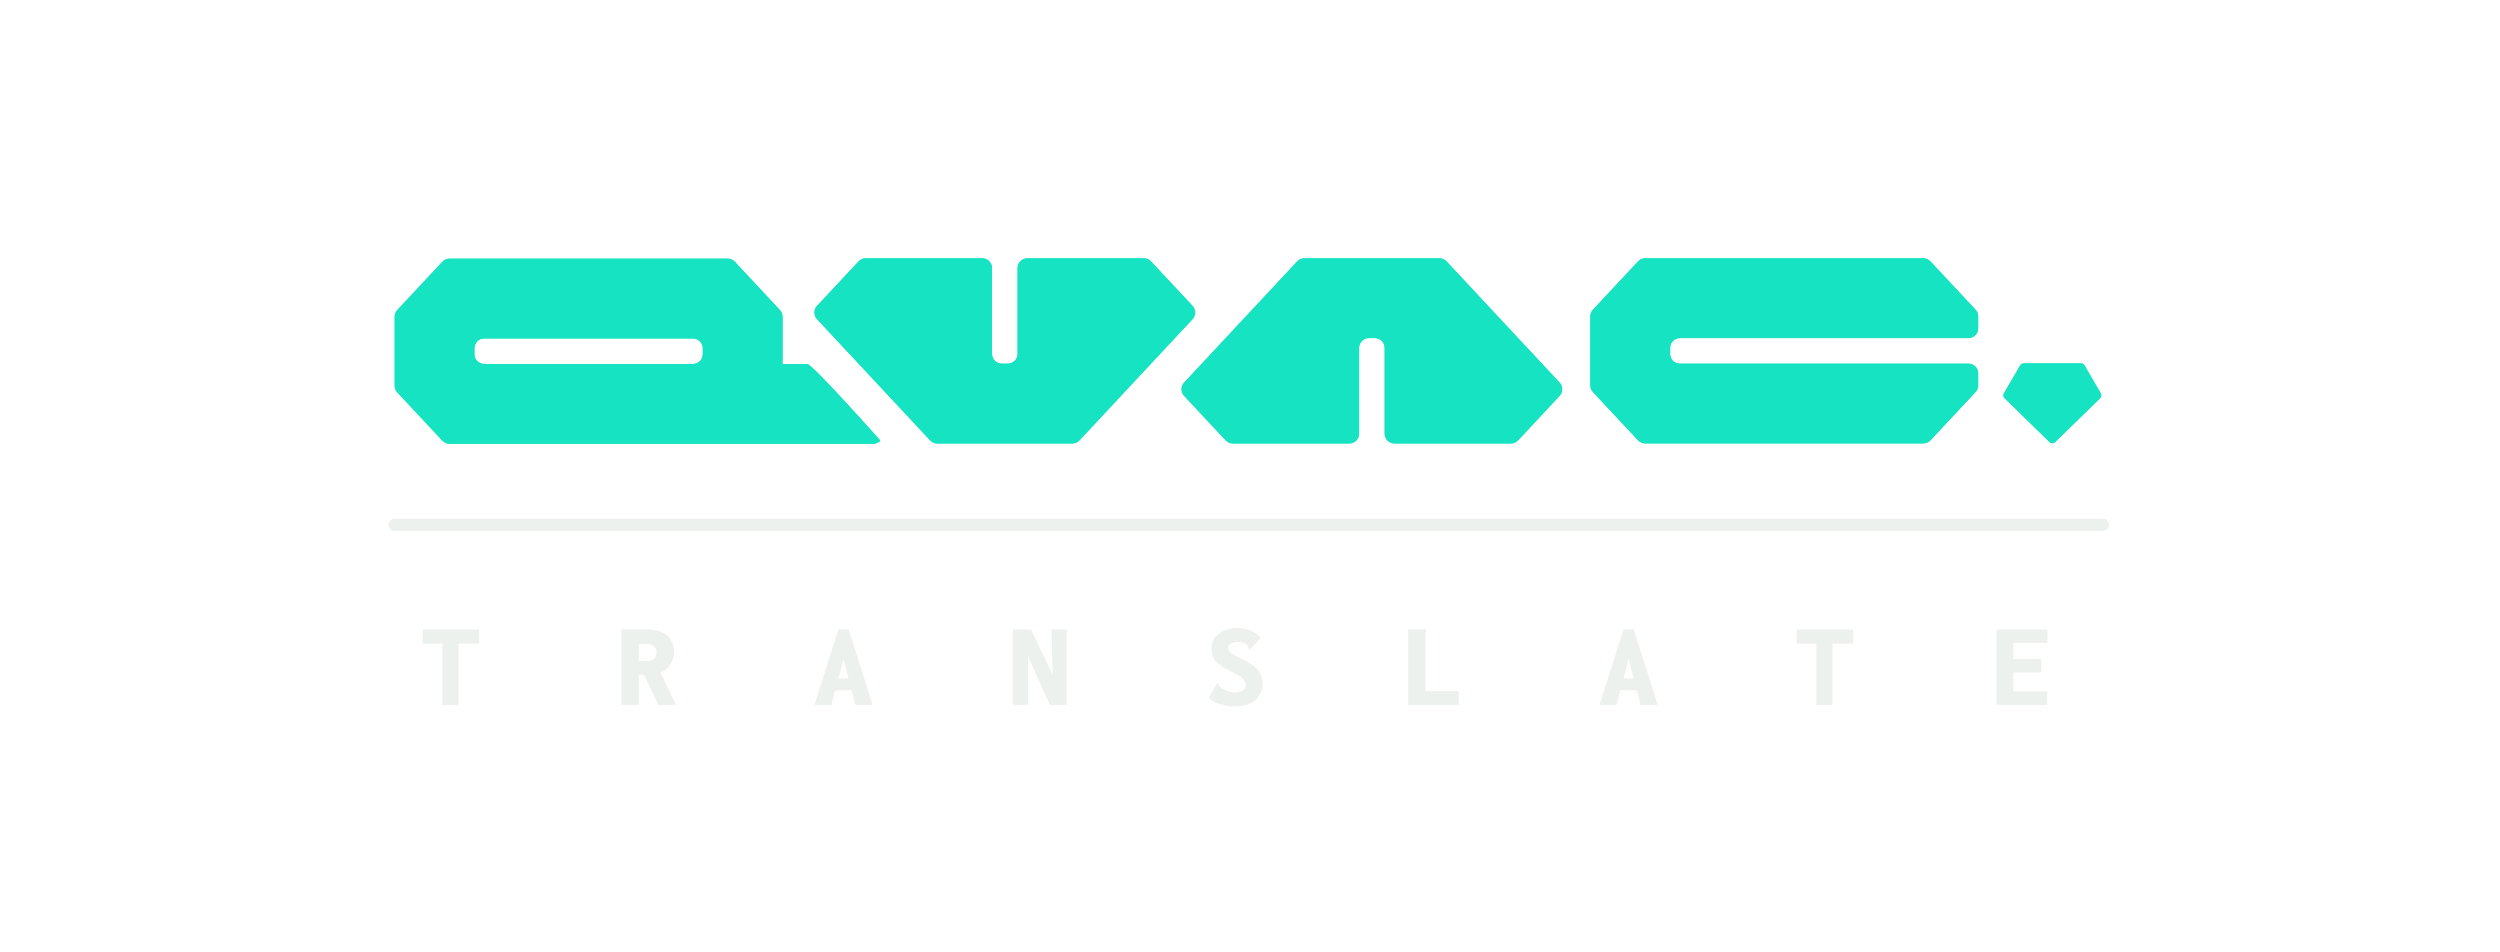
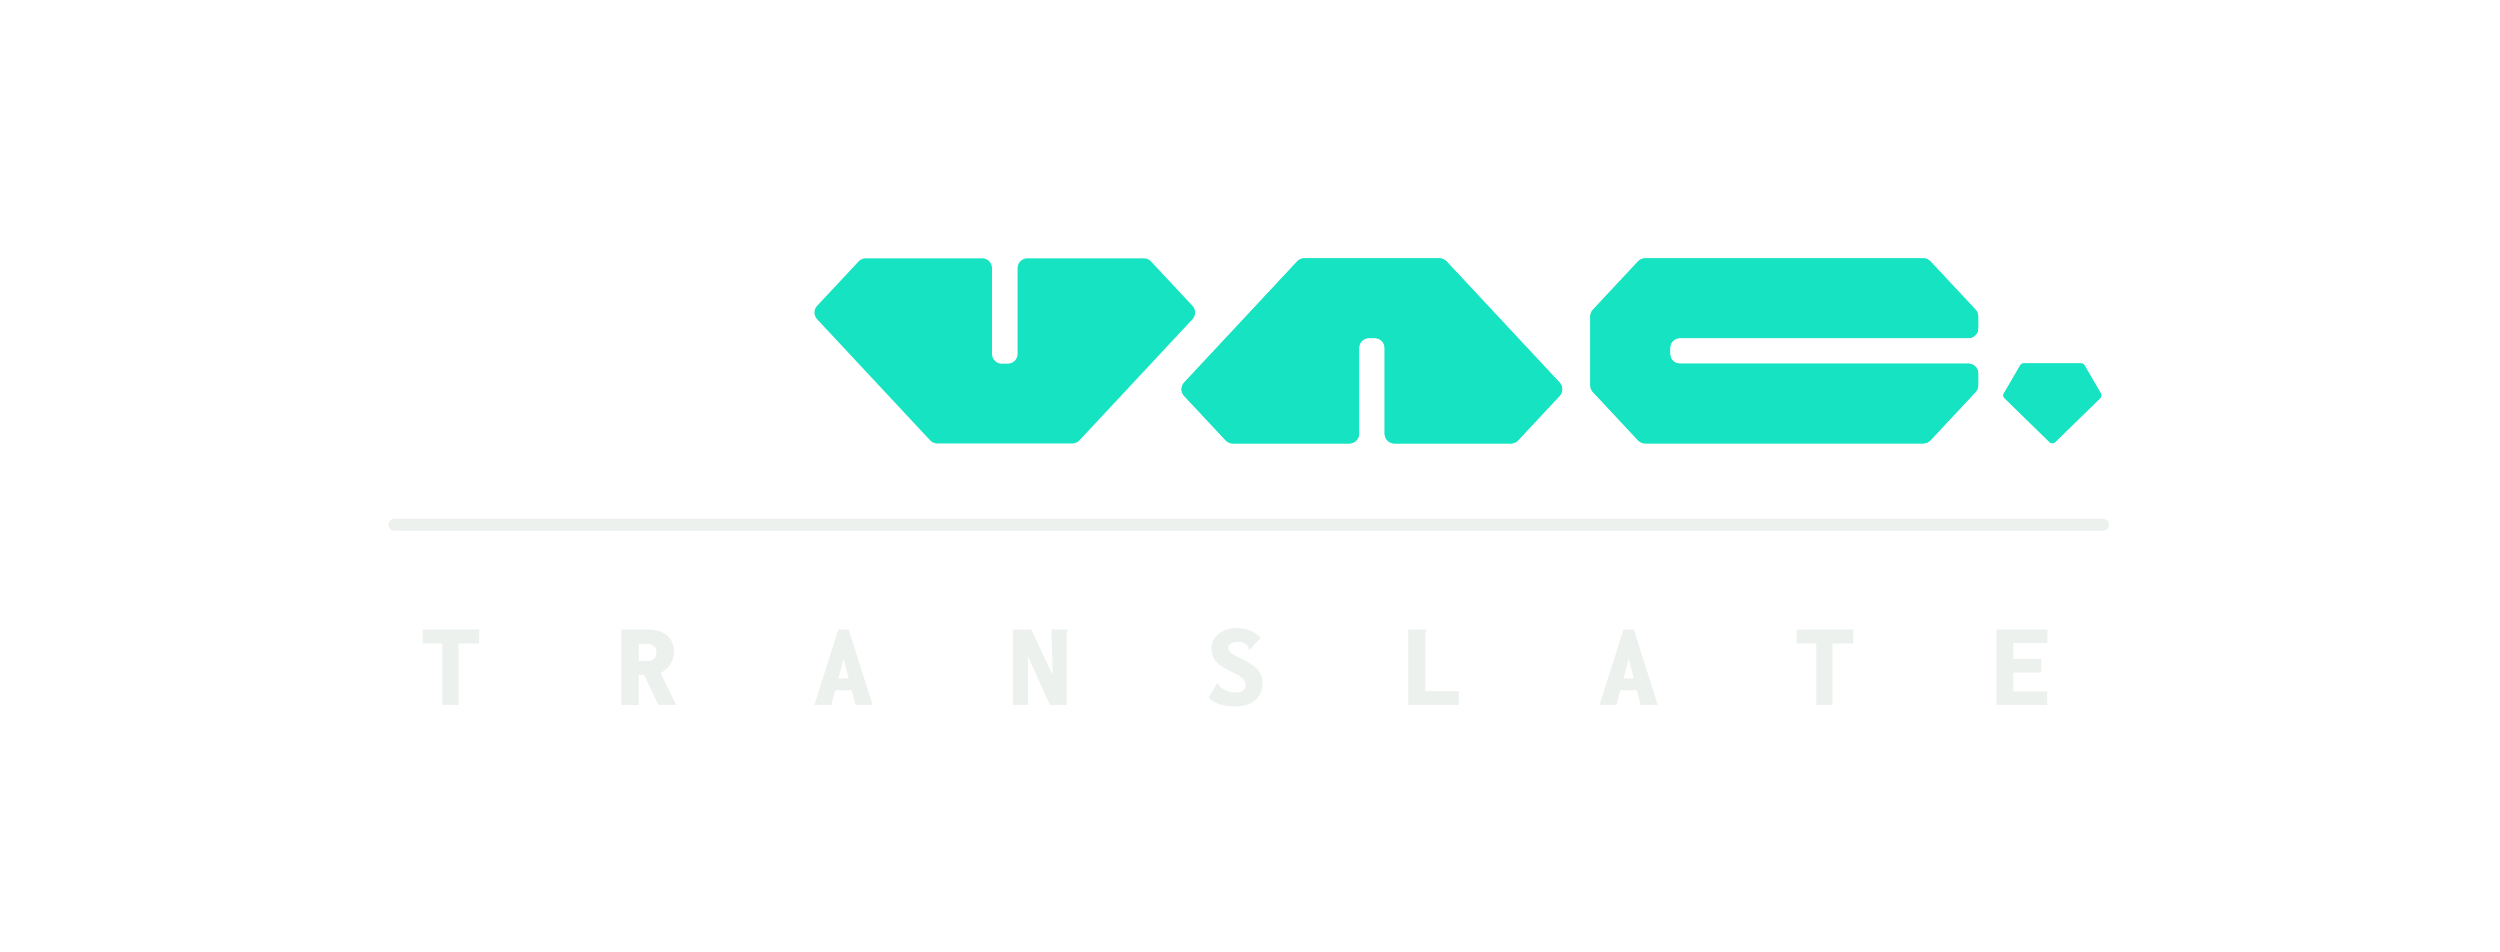
<svg xmlns="http://www.w3.org/2000/svg" width="465" height="177" viewBox="0 0 465 177" fill="none">
  <path d="M73.385 97.597H391.148" stroke="#ECF1EE" stroke-width="2.254" stroke-linecap="round" />
  <g filter="url(#filter0_f_501_3798)">
    <path d="M359.063 48.624C358.719 48.257 358.243 48.046 357.736 48.046H306.005C305.505 48.046 305.021 48.257 304.677 48.624L296.283 57.611C295.971 57.947 295.799 58.392 295.799 58.845V71.674C295.799 72.135 295.971 72.572 296.283 72.908L304.677 81.895C305.021 82.262 305.497 82.473 306.005 82.473H357.736C358.235 82.473 358.719 82.262 359.063 81.895L367.457 72.908C367.769 72.572 367.941 72.127 367.941 71.674V69.449C367.941 68.449 367.129 67.637 366.13 67.637H312.455C311.955 67.637 311.471 67.426 311.127 67.059C310.815 66.724 310.643 66.279 310.643 65.826V64.693C310.643 64.233 310.815 63.795 311.127 63.46C311.471 63.093 311.947 62.882 312.455 62.882H366.13C367.129 62.882 367.941 62.07 367.941 61.07V58.845C367.941 58.384 367.769 57.947 367.457 57.611L359.063 48.624Z" fill="#16E3C1" />
-     <path d="M150.11 67.707H145.55V58.915C145.55 58.455 145.378 58.017 145.066 57.681L136.671 48.686C136.328 48.319 135.852 48.108 135.344 48.108H83.613C83.114 48.108 82.629 48.319 82.286 48.686L73.892 57.674C73.579 58.009 73.408 58.455 73.408 58.907V71.744C73.408 72.205 73.579 72.642 73.892 72.978L82.286 81.966C82.629 82.333 83.106 82.543 83.613 82.543H162.424C162.923 82.536 163.408 82.325 163.751 81.958C163.751 81.958 151.117 67.7 150.118 67.7L150.11 67.707ZM130.714 65.888C130.714 66.888 129.902 67.7 128.902 67.7H90.055C89.555 67.7 89.071 67.489 88.728 67.122C88.415 66.786 88.244 66.341 88.244 65.888V64.764C88.244 64.303 88.415 63.866 88.736 63.53C89.079 63.163 89.555 62.952 90.063 62.952H128.871C129.355 62.952 129.816 63.14 130.151 63.483L130.191 63.522C130.534 63.866 130.721 64.326 130.721 64.803V65.888H130.714Z" fill="#16E3C1" />
-     <path d="M221.807 56.893L214.084 48.624C213.741 48.257 213.264 48.046 212.757 48.046H191.081C190.081 48.046 189.269 48.858 189.269 49.858V65.826C189.269 66.325 189.058 66.809 188.691 67.153C188.355 67.465 187.91 67.645 187.457 67.645H186.325C185.865 67.645 185.419 67.473 185.091 67.153C184.724 66.809 184.514 66.333 184.514 65.826V49.858C184.514 48.858 183.702 48.046 182.702 48.046H161.026C160.526 48.046 160.042 48.257 159.699 48.624L151.976 56.893C151.328 57.588 151.328 58.673 151.976 59.368L173.004 81.903C173.348 82.27 173.824 82.481 174.331 82.481H199.451C199.951 82.481 200.435 82.27 200.779 81.903L221.807 59.368C222.455 58.673 222.455 57.588 221.807 56.893Z" fill="#16E3C1" />
    <path d="M269.055 48.624C268.712 48.257 268.236 48.046 267.728 48.046H242.608C242.109 48.046 241.624 48.257 241.281 48.624L220.253 71.159C219.605 71.854 219.605 72.939 220.253 73.634L227.975 81.903C228.319 82.27 228.795 82.481 229.303 82.481H250.979C251.978 82.481 252.79 81.669 252.79 80.669V64.701C252.79 64.201 253.001 63.717 253.368 63.374C253.704 63.062 254.149 62.882 254.602 62.882H255.734C256.195 62.882 256.64 63.054 256.968 63.374C257.335 63.717 257.546 64.194 257.546 64.701V80.669C257.546 81.669 258.358 82.481 259.357 82.481H281.033C281.533 82.481 282.017 82.27 282.361 81.903L290.083 73.634C290.732 72.939 290.732 71.854 290.083 71.159L269.055 48.624Z" fill="#16E3C1" />
    <path d="M390.765 73.197L387.704 67.942C387.579 67.731 387.345 67.598 387.095 67.598H376.382C376.132 67.598 375.898 67.731 375.773 67.942L372.712 73.197C372.642 73.322 372.618 73.462 372.634 73.595C372.634 73.595 372.65 73.65 372.65 73.673C372.673 73.806 372.72 73.939 372.829 74.04L381.239 82.247C381.379 82.379 381.559 82.45 381.739 82.442C381.918 82.442 382.098 82.379 382.238 82.247L390.648 74.04C390.75 73.939 390.796 73.814 390.82 73.681C390.82 73.65 390.835 73.626 390.835 73.595C390.843 73.462 390.835 73.322 390.757 73.197H390.765Z" fill="#16E3C1" />
  </g>
  <path d="M359.063 48.624C358.719 48.257 358.243 48.046 357.736 48.046H306.005C305.505 48.046 305.021 48.257 304.677 48.624L296.283 57.611C295.971 57.947 295.799 58.392 295.799 58.845V71.674C295.799 72.135 295.971 72.572 296.283 72.908L304.677 81.895C305.021 82.262 305.497 82.473 306.005 82.473H357.736C358.235 82.473 358.719 82.262 359.063 81.895L367.457 72.908C367.769 72.572 367.941 72.127 367.941 71.674V69.449C367.941 68.449 367.129 67.637 366.13 67.637H312.455C311.955 67.637 311.471 67.426 311.127 67.059C310.815 66.724 310.643 66.279 310.643 65.826V64.693C310.643 64.233 310.815 63.795 311.127 63.46C311.471 63.093 311.947 62.882 312.455 62.882H366.13C367.129 62.882 367.941 62.07 367.941 61.07V58.845C367.941 58.384 367.769 57.947 367.457 57.611L359.063 48.624Z" fill="#16E3C1" />
-   <path d="M150.11 67.707H145.55V58.915C145.55 58.455 145.378 58.017 145.066 57.681L136.671 48.686C136.328 48.319 135.852 48.108 135.344 48.108H83.613C83.114 48.108 82.629 48.319 82.286 48.686L73.892 57.674C73.579 58.009 73.408 58.455 73.408 58.907V71.744C73.408 72.205 73.579 72.642 73.892 72.978L82.286 81.966C82.629 82.333 83.106 82.543 83.613 82.543H162.424C162.923 82.536 163.408 82.325 163.751 81.958C163.751 81.958 151.117 67.7 150.118 67.7L150.11 67.707ZM130.714 65.888C130.714 66.888 129.902 67.7 128.902 67.7H90.055C89.555 67.7 89.071 67.489 88.728 67.122C88.415 66.786 88.244 66.341 88.244 65.888V64.764C88.244 64.303 88.415 63.866 88.736 63.53C89.079 63.163 89.555 62.952 90.063 62.952H128.871C129.355 62.952 129.816 63.14 130.151 63.483L130.191 63.522C130.534 63.866 130.721 64.326 130.721 64.803V65.888H130.714Z" fill="#16E3C1" />
  <path d="M221.807 56.893L214.084 48.624C213.741 48.257 213.264 48.046 212.757 48.046H191.081C190.081 48.046 189.269 48.858 189.269 49.858V65.826C189.269 66.325 189.058 66.809 188.691 67.153C188.355 67.465 187.91 67.645 187.457 67.645H186.325C185.865 67.645 185.419 67.473 185.091 67.153C184.724 66.809 184.514 66.333 184.514 65.826V49.858C184.514 48.858 183.702 48.046 182.702 48.046H161.026C160.526 48.046 160.042 48.257 159.699 48.624L151.976 56.893C151.328 57.588 151.328 58.673 151.976 59.368L173.004 81.903C173.348 82.27 173.824 82.481 174.331 82.481H199.451C199.951 82.481 200.435 82.27 200.779 81.903L221.807 59.368C222.455 58.673 222.455 57.588 221.807 56.893Z" fill="#16E3C1" />
  <path d="M269.055 48.624C268.712 48.257 268.236 48.046 267.728 48.046H242.608C242.109 48.046 241.624 48.257 241.281 48.624L220.253 71.159C219.605 71.854 219.605 72.939 220.253 73.634L227.975 81.903C228.319 82.27 228.795 82.481 229.303 82.481H250.979C251.978 82.481 252.79 81.669 252.79 80.669V64.701C252.79 64.201 253.001 63.717 253.368 63.374C253.704 63.062 254.149 62.882 254.602 62.882H255.734C256.195 62.882 256.64 63.054 256.968 63.374C257.335 63.717 257.546 64.194 257.546 64.701V80.669C257.546 81.669 258.358 82.481 259.357 82.481H281.033C281.533 82.481 282.017 82.27 282.361 81.903L290.083 73.634C290.732 72.939 290.732 71.854 290.083 71.159L269.055 48.624Z" fill="#16E3C1" />
  <path d="M390.765 73.197L387.704 67.942C387.579 67.731 387.345 67.598 387.095 67.598H376.382C376.132 67.598 375.898 67.731 375.773 67.942L372.712 73.197C372.642 73.322 372.618 73.462 372.634 73.595C372.634 73.595 372.65 73.65 372.65 73.673C372.673 73.806 372.72 73.939 372.829 74.04L381.239 82.247C381.379 82.379 381.559 82.45 381.739 82.442C381.918 82.442 382.098 82.379 382.238 82.247L390.648 74.04C390.75 73.939 390.796 73.814 390.82 73.681C390.82 73.65 390.835 73.626 390.835 73.595C390.843 73.462 390.835 73.322 390.757 73.197H390.765Z" fill="#16E3C1" />
  <path d="M82.263 131.12V119.716H78.634V117.079H89.136V119.716H85.283V131.12H82.263ZM115.572 131.12V117.079H120.237C121.409 117.079 122.37 117.252 123.121 117.598C123.888 117.943 124.451 118.432 124.812 119.063C125.187 119.694 125.375 120.43 125.375 121.271C125.375 121.782 125.27 122.293 125.059 122.804C124.864 123.299 124.579 123.758 124.203 124.178C123.827 124.584 123.384 124.907 122.873 125.147L125.758 131.12H122.468L119.786 125.531H118.817V131.12H115.572ZM118.817 122.939H120.394C120.92 122.939 121.333 122.804 121.634 122.533C121.949 122.248 122.107 121.865 122.107 121.384C122.107 121.083 122.04 120.813 121.904 120.573C121.769 120.332 121.574 120.137 121.318 119.987C121.063 119.836 120.755 119.761 120.394 119.761H118.817V122.939ZM159.653 128.393H153.906L154.289 126.184H159.202L159.653 128.393ZM156.903 122.533L154.627 131.12H151.472L155.934 117.079H157.85L162.312 131.12H159.112L156.903 122.533ZM188.387 117.079H191.79L195.801 125.553L195.576 117.079H198.371H198.573V117.327C198.498 117.417 198.446 117.515 198.416 117.62C198.401 117.725 198.393 117.906 198.393 118.161V131.12H195.283L191.204 122.083V131.12H188.387V117.079ZM229.651 131.39C228.705 131.39 227.788 131.262 226.902 131.007C226.03 130.737 225.324 130.323 224.783 129.767L226.316 127.221L226.428 127.041L226.654 127.176C226.684 127.281 226.721 127.394 226.766 127.514C226.827 127.619 226.954 127.754 227.15 127.919C227.51 128.16 227.901 128.363 228.321 128.528C228.742 128.693 229.178 128.783 229.629 128.798C229.944 128.798 230.222 128.776 230.462 128.731C230.718 128.686 230.936 128.611 231.116 128.505C231.296 128.4 231.432 128.257 231.522 128.077C231.627 127.882 231.679 127.649 231.679 127.379C231.679 127.243 231.657 127.108 231.612 126.973C231.582 126.823 231.522 126.68 231.432 126.545C231.341 126.394 231.199 126.244 231.003 126.094C230.823 125.944 230.59 125.778 230.305 125.598C230.019 125.418 229.659 125.23 229.223 125.035C228.261 124.569 227.495 124.126 226.924 123.705C226.368 123.284 225.963 122.826 225.707 122.33C225.467 121.82 225.347 121.211 225.347 120.505C225.347 119.814 225.549 119.19 225.955 118.634C226.376 118.079 226.939 117.635 227.645 117.305C228.352 116.974 229.125 116.809 229.967 116.809C230.613 116.809 231.199 116.877 231.724 117.012C232.265 117.147 232.761 117.35 233.212 117.62C233.678 117.891 234.106 118.236 234.496 118.657L232.581 120.73L232.446 120.888L232.243 120.708C232.228 120.588 232.205 120.475 232.175 120.37C232.145 120.25 232.048 120.099 231.882 119.919C231.642 119.709 231.386 119.573 231.116 119.513C230.846 119.438 230.53 119.401 230.169 119.401C229.914 119.401 229.681 119.431 229.471 119.491C229.26 119.536 229.08 119.611 228.93 119.716C228.78 119.806 228.66 119.912 228.569 120.032C228.494 120.152 228.457 120.28 228.457 120.415C228.457 120.55 228.472 120.678 228.502 120.798C228.532 120.903 228.592 121.016 228.682 121.136C228.772 121.256 228.907 121.384 229.088 121.519C229.283 121.654 229.531 121.812 229.831 121.992C230.147 122.158 230.538 122.353 231.003 122.578C231.724 122.939 232.333 123.284 232.829 123.615C233.325 123.946 233.715 124.291 234.001 124.652C234.301 124.997 234.511 125.38 234.632 125.801C234.767 126.222 234.835 126.702 234.835 127.243C234.835 127.95 234.654 128.618 234.294 129.249C233.933 129.88 233.37 130.398 232.603 130.804C231.837 131.195 230.853 131.39 229.651 131.39ZM261.923 117.079H265.101H265.304V117.327C265.229 117.417 265.176 117.515 265.146 117.62C265.131 117.725 265.123 117.906 265.123 118.161V128.55H271.344V131.12H261.923V117.079ZM305.689 128.393H299.942L300.325 126.184H305.238L305.689 128.393ZM302.94 122.533L300.663 131.12H297.508L301.971 117.079H303.886L308.348 131.12H305.148L302.94 122.533ZM337.826 131.12V119.716H334.198V117.079H344.7V119.716H340.846V131.12H337.826ZM371.338 131.12V117.079H380.826V119.604H374.47V122.556H379.676V125.08H374.47V128.596H380.781V131.12H371.338Z" fill="#ECF1EE" />
  <defs>
    <filter id="filter0_f_501_3798" x="25.847" y="0.485" width="412.551" height="129.619" filterUnits="userSpaceOnUse" color-interpolation-filters="sRGB">
      <feFlood flood-opacity="0" result="BackgroundImageFix" />
      <feBlend mode="normal" in="SourceGraphic" in2="BackgroundImageFix" result="shape" />
      <feGaussianBlur stdDeviation="23.78" result="effect1_foregroundBlur_501_3798" />
    </filter>
  </defs>
</svg>